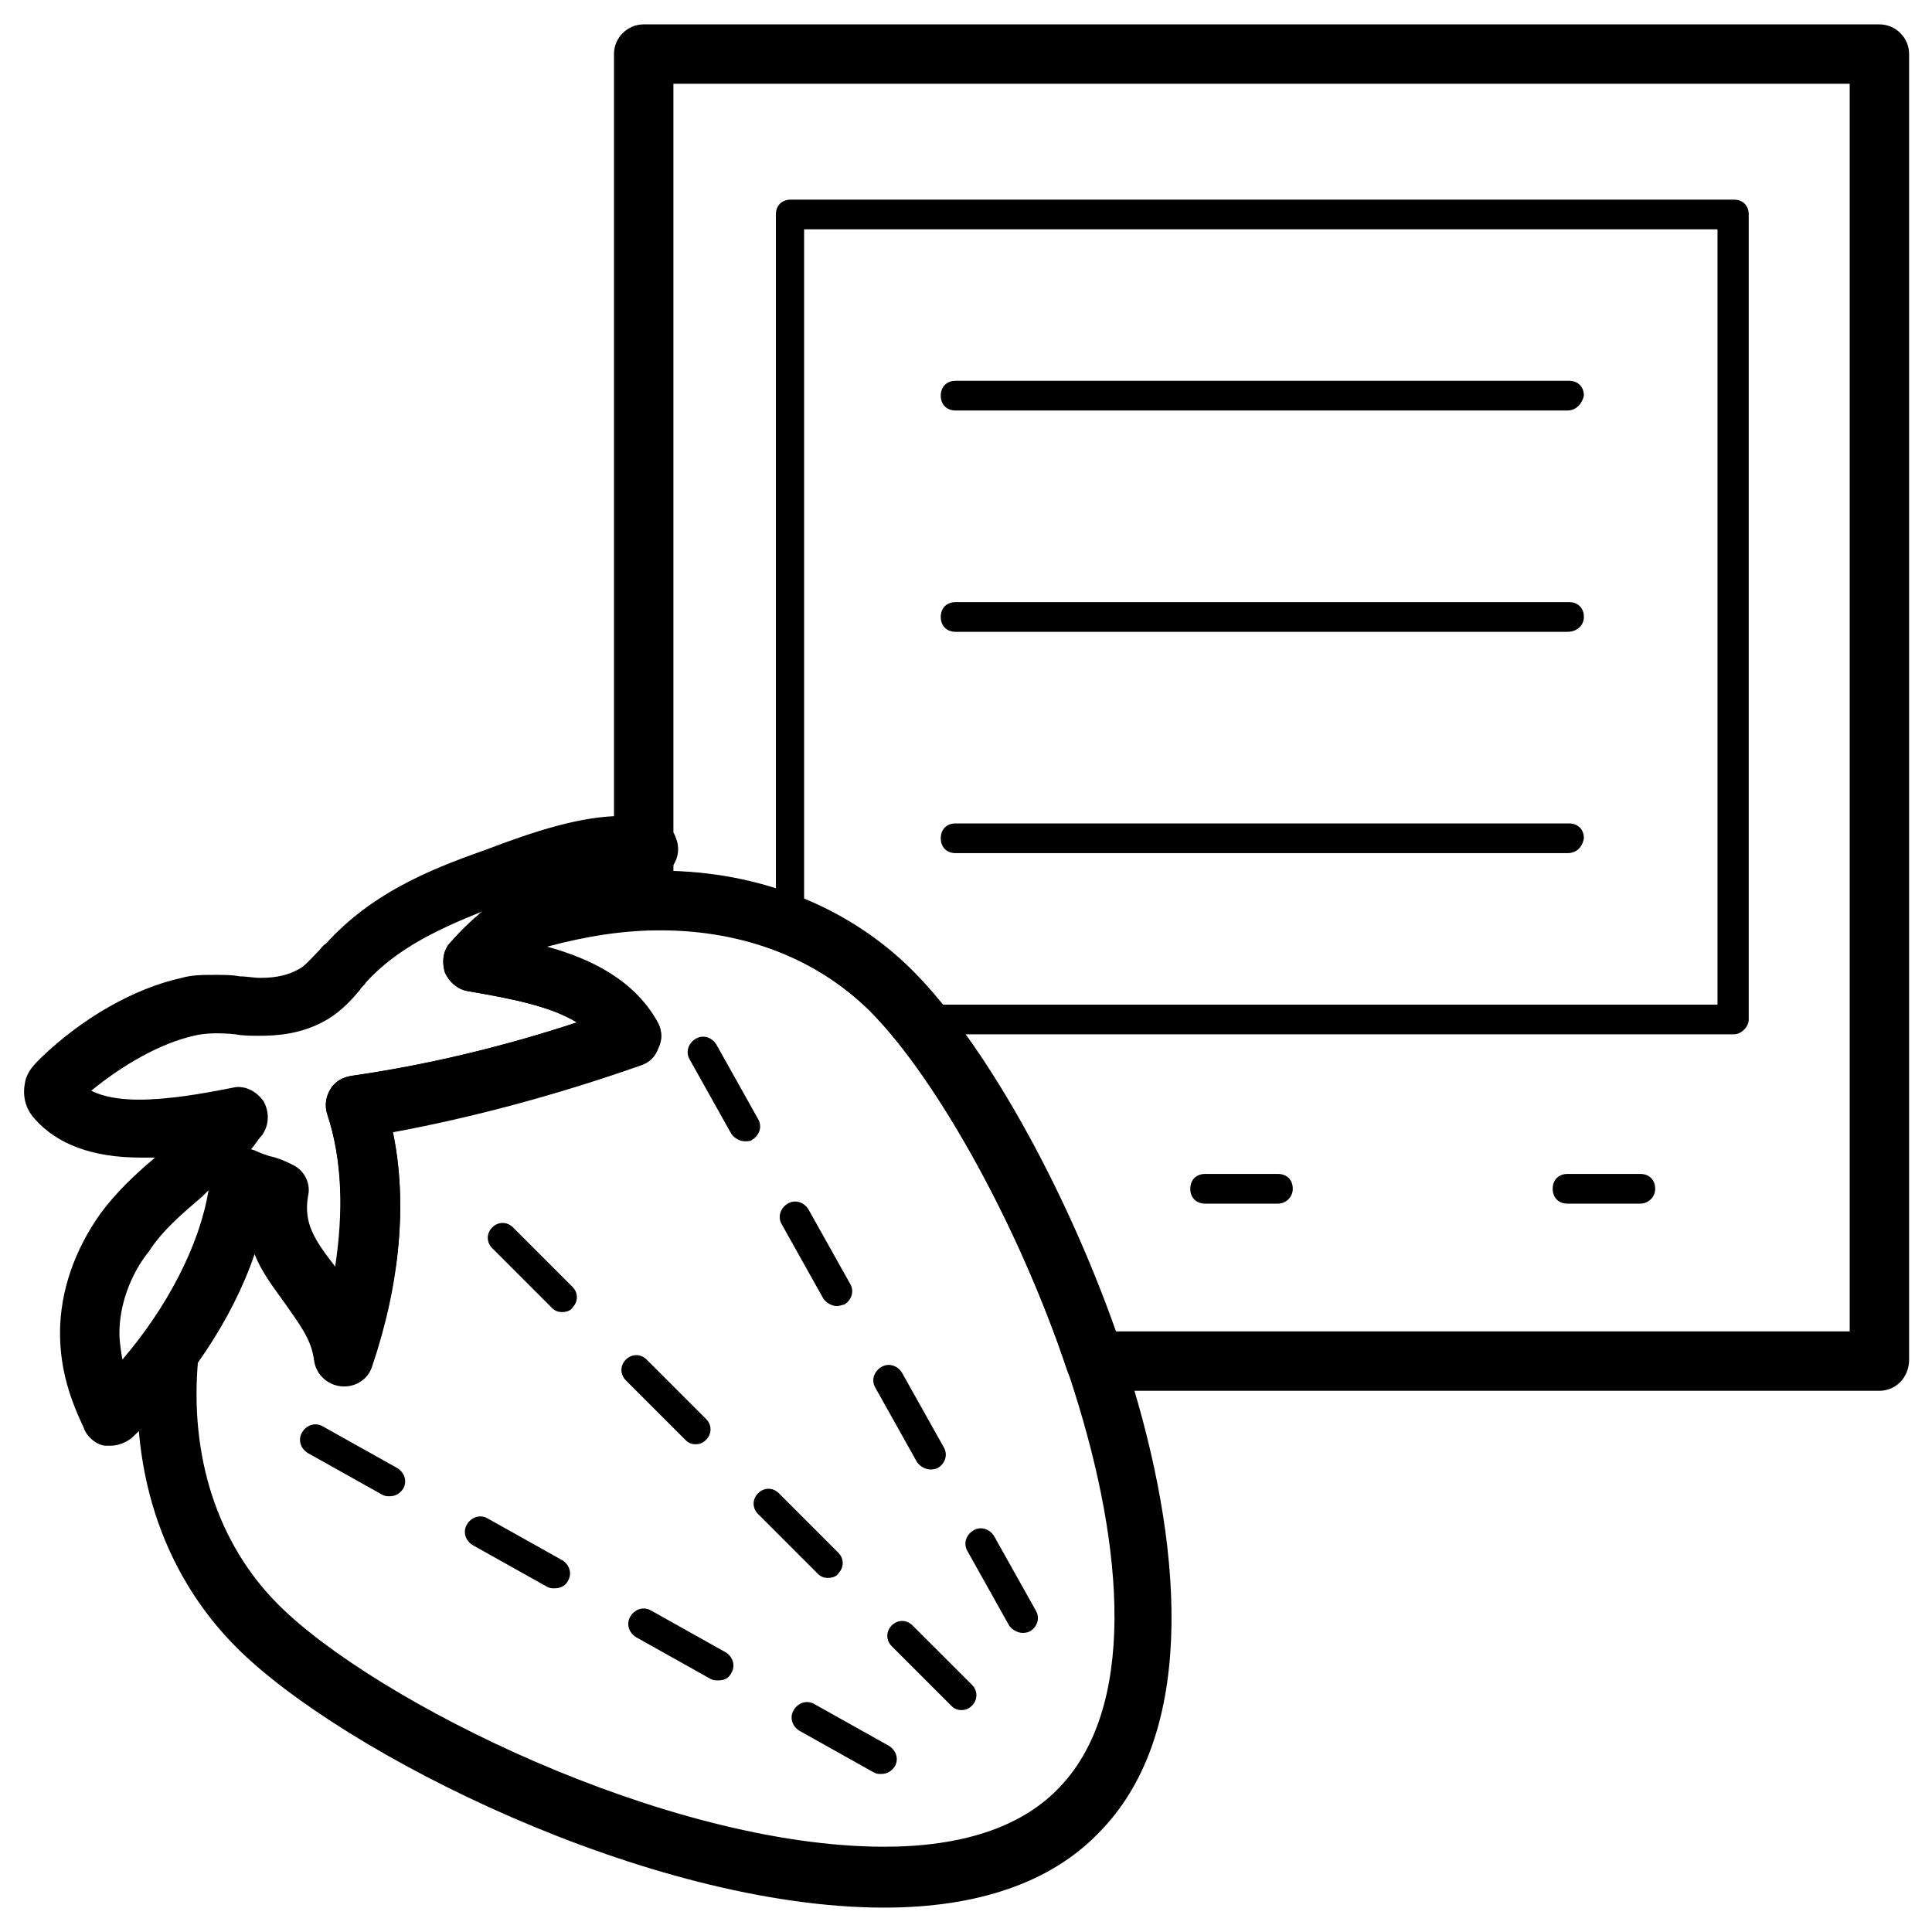
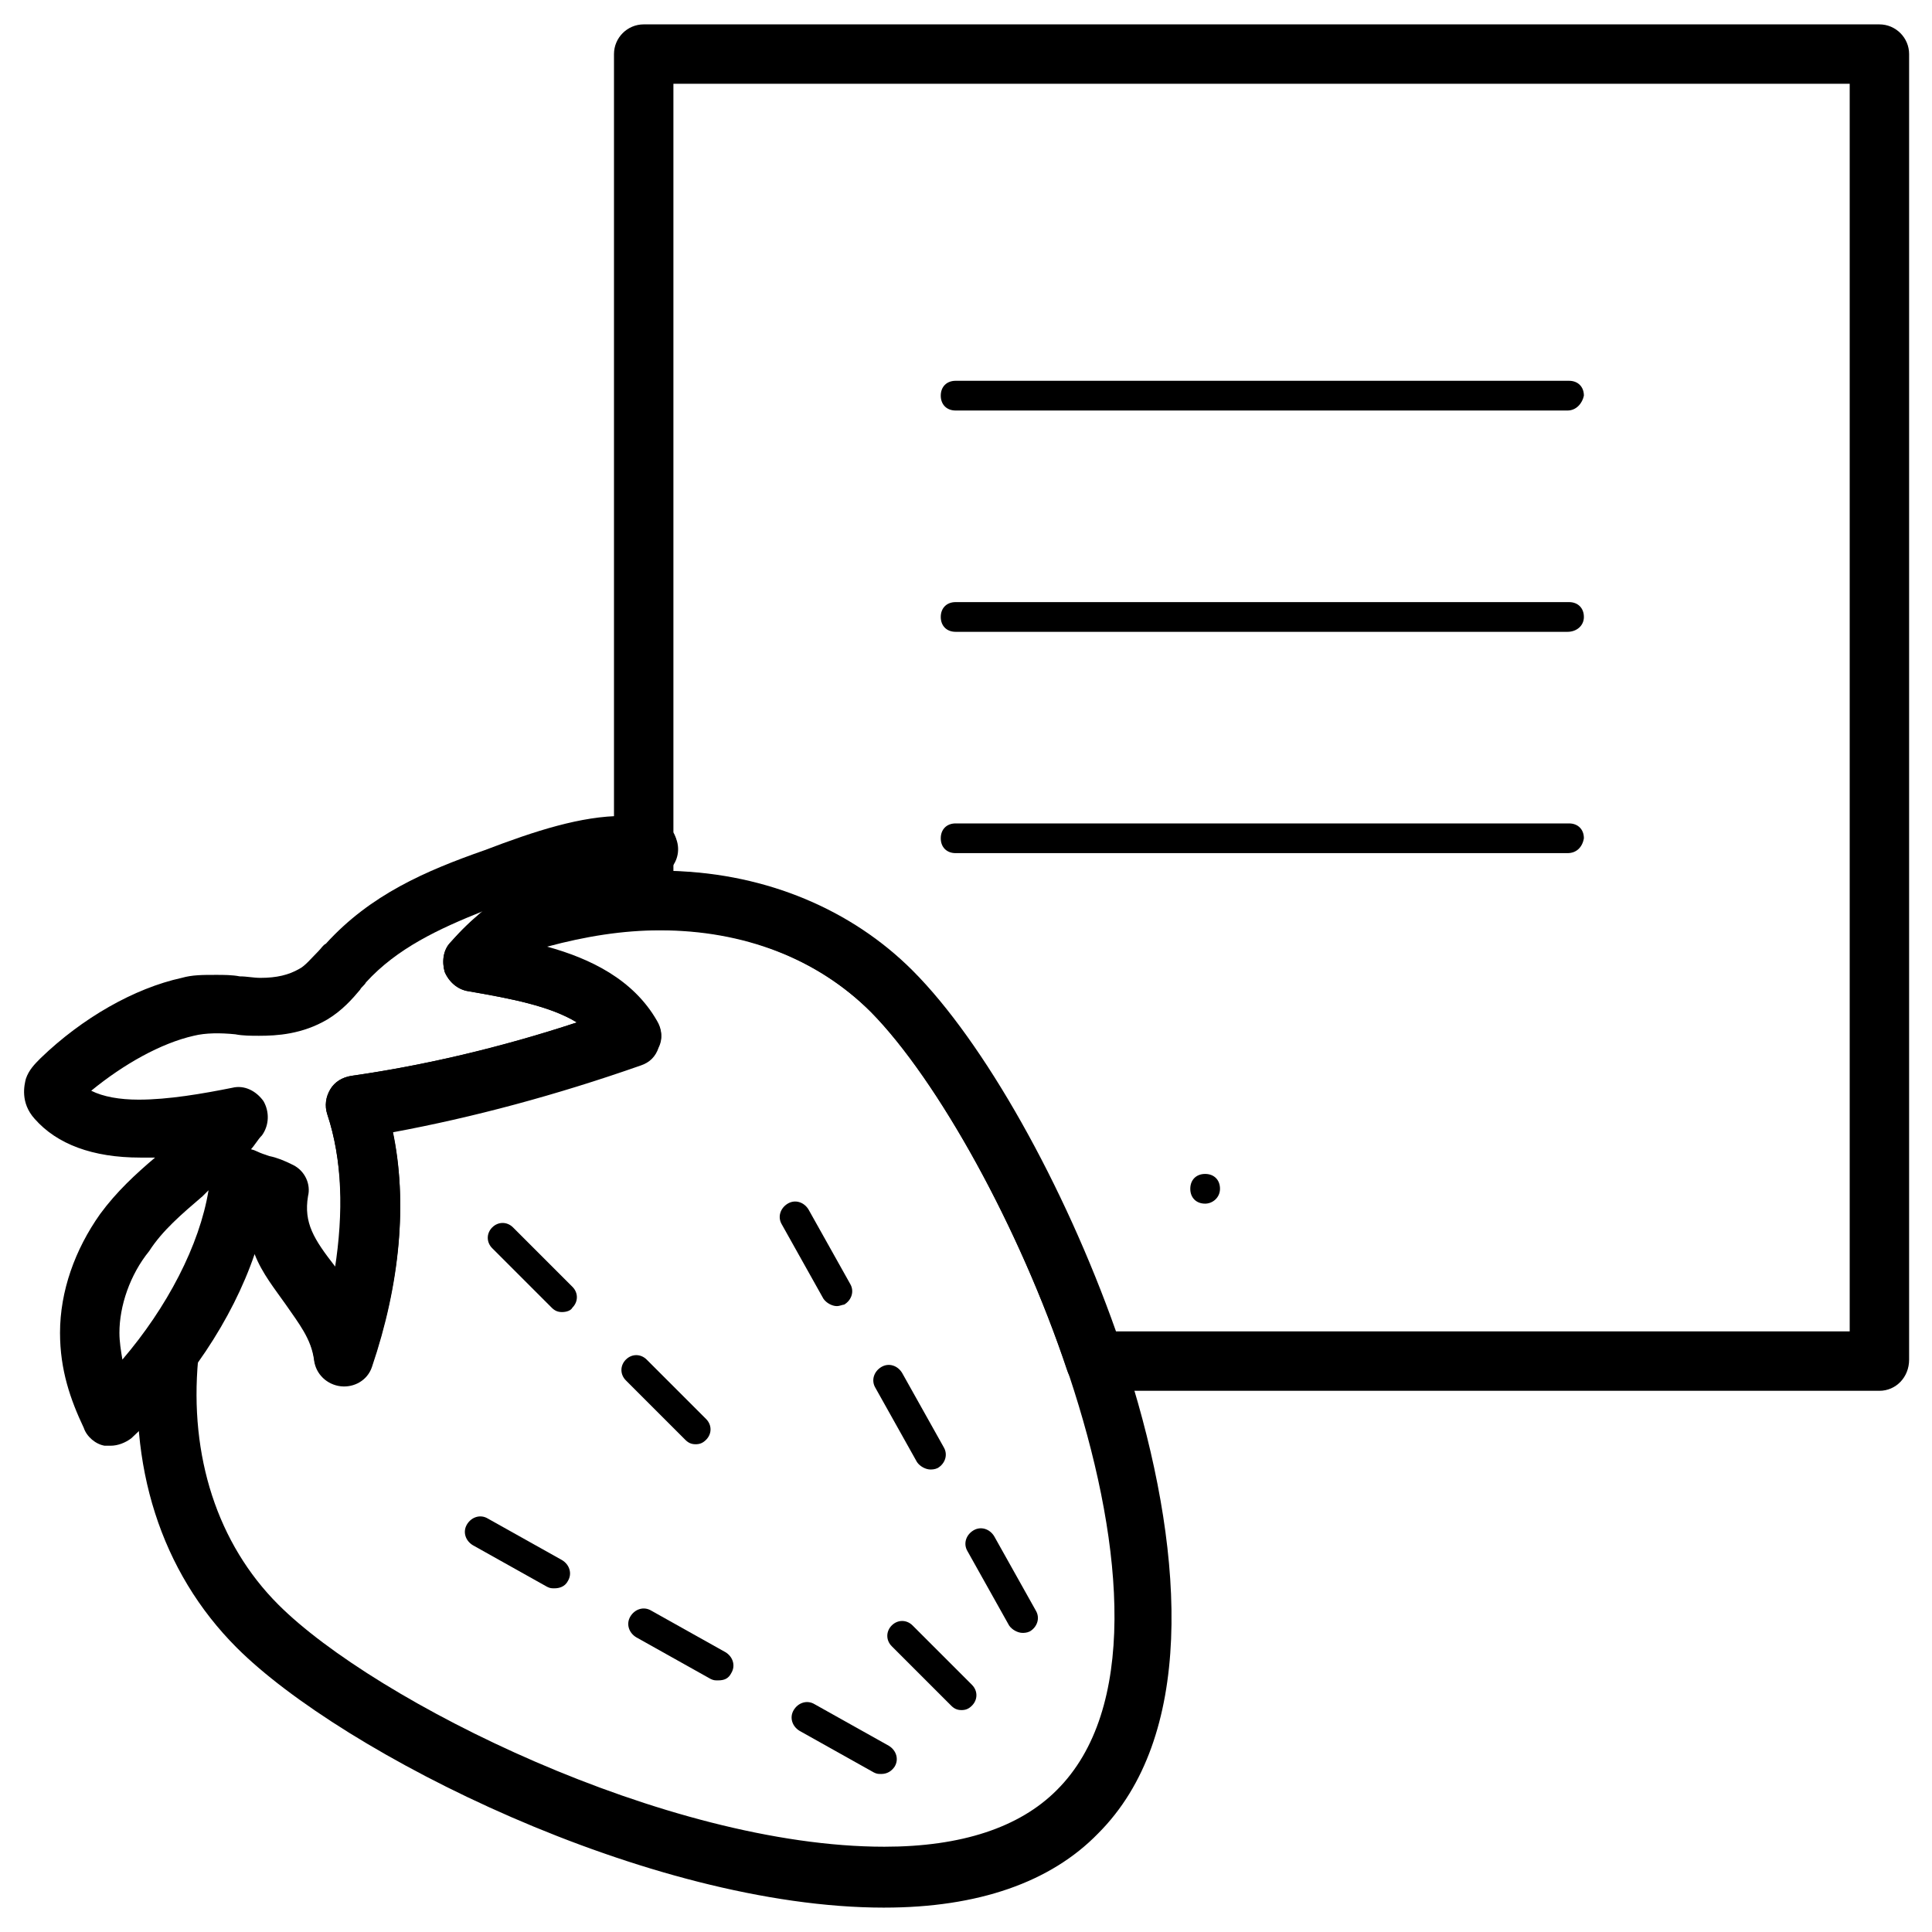
<svg xmlns="http://www.w3.org/2000/svg" fill="#000000" width="800px" height="800px" version="1.1" viewBox="144 144 512 512">
  <g>
    <path d="m642.06 512.57h-207.82c-3.543 0-6.297-1.969-7.477-5.512-12.594-37.785-34.242-76.754-51.957-94.859-14.957-14.957-36.211-22.828-59.828-21.648-1.969 0-4.328-0.789-5.902-2.363s-2.363-3.543-2.363-5.512v-14.164-0.395-0.395-209.39c0-4.328 3.543-7.871 7.871-7.871h327.48c4.328 0 7.871 3.543 7.871 7.871v345.98c0 4.723-3.539 8.266-7.871 8.266zm-202.31-15.746h194.44v-330.62h-311.73v198.38c0.395 0.789 0.789 1.574 0.789 2.754 0 1.574 0 3.148-0.789 4.328v3.148c24.797 0.789 47.23 10.234 63.371 26.371 18.891 18.895 40.145 56.684 53.922 95.648z" />
    <path d="m378.35 649.54c-62.582 0-143.66-40.934-171.61-68.879-20.074-20.074-29.125-48.414-25.586-79.902 0-1.18 0.789-2.754 1.574-3.938 9.84-13.777 16.137-28.34 17.711-41.328 0.395-2.754 1.969-5.117 4.328-6.297 2.363-1.18 5.117-1.18 7.477 0 0.789 0.395 1.969 0.789 3.148 1.18 1.969 0.395 3.938 1.18 6.297 2.363 3.148 1.574 4.723 5.117 3.938 8.266-1.18 7.086 1.574 11.414 7.086 18.5 0.395 0.395 0.395 0.395 0.789 0.789 1.574-14.961 1.184-29.129-2.754-40.938-0.789-2.363-0.395-4.723 0.789-6.691 1.18-1.969 3.148-3.148 5.512-3.543 19.285-2.754 39.754-7.477 59.828-14.168-7.086-4.328-17.32-6.297-28.734-8.266-2.754-0.395-5.117-2.363-6.297-5.117-0.789-2.754-0.395-5.902 1.574-7.871 3.148-3.543 6.691-6.691 10.629-10.234 0.789-0.395 1.574-1.18 2.363-1.18 13.777-5.117 27.945-7.477 41.723-7.477 26.371 0 49.988 9.445 67.305 26.371 40.148 40.148 100.37 177.91 49.594 228.68-12.602 12.984-31.887 19.676-56.684 19.676zm-181.84-145.24c-2.363 25.586 5.117 48.805 21.254 64.945 25.586 25.586 102.73 64.156 160.59 64.156 20.469 0 35.816-5.117 45.656-14.957 42.902-42.512-14.168-171.22-49.199-206.25-14.168-14.168-33.852-21.648-55.891-21.648-9.84 0-19.68 1.574-29.914 4.328 11.414 3.148 22.828 8.66 29.125 19.68 1.18 1.969 1.574 4.328 0.395 6.691-0.789 2.363-2.363 3.938-4.723 4.723-22.434 7.871-44.477 13.777-65.73 17.711 3.938 18.5 1.969 40.148-5.512 62.188-1.18 3.543-4.723 5.512-8.266 5.117s-6.691-3.148-7.086-7.086c-0.789-5.512-3.938-9.445-7.477-14.562-2.754-3.938-6.297-8.266-8.266-13.383-3.543 9.453-8.66 19.293-14.957 28.348z" />
-     <path d="m603.49 418.11h-216.48c-1.18 0-2.363-0.395-3.148-1.574-2.363-2.754-4.328-5.117-6.297-7.086-7.086-7.086-15.742-12.988-25.586-16.926-1.574-0.789-2.363-1.969-2.363-3.543v-188.14c0-2.363 1.574-3.938 3.938-3.938h249.94c2.363 0 3.938 1.574 3.938 3.938v213.33c-0.004 1.969-1.973 3.938-3.938 3.938zm-214.91-7.875h210.58l-0.004-205.46h-242.06v181.84c9.84 4.328 18.5 10.234 25.977 17.711 1.574 1.574 3.543 3.543 5.512 5.902z" />
    <path d="m292.94 491.71c-1.18 0-1.969-0.395-2.754-1.18l-15.742-15.742c-1.574-1.574-1.574-3.938 0-5.512 1.574-1.574 3.938-1.574 5.512 0l15.742 15.742c1.574 1.574 1.574 3.938 0 5.512-0.395 0.785-1.574 1.18-2.758 1.18z" />
    <path d="m328.36 526.74c-1.18 0-1.969-0.395-2.754-1.18l-15.742-15.742c-1.574-1.574-1.574-3.938 0-5.512 1.574-1.574 3.938-1.574 5.512 0l15.742 15.742c1.574 1.574 1.574 3.938 0 5.512-0.789 0.785-1.578 1.18-2.758 1.18z" />
-     <path d="m363.39 562.16c-1.18 0-1.969-0.395-2.754-1.18l-15.742-15.742c-1.574-1.574-1.574-3.938 0-5.512 1.574-1.574 3.938-1.574 5.512 0l15.742 15.742c1.574 1.574 1.574 3.938 0 5.512-0.398 0.785-1.578 1.18-2.758 1.18z" />
    <path d="m398.82 597.19c-1.18 0-1.969-0.395-2.754-1.18l-15.742-15.742c-1.574-1.574-1.574-3.938 0-5.512 1.574-1.574 3.938-1.574 5.512 0l15.742 15.742c1.574 1.574 1.574 3.938 0 5.512-0.789 0.789-1.574 1.18-2.758 1.18z" />
-     <path d="m341.35 446.45c-1.18 0-2.754-0.789-3.543-1.969l-11.02-19.68c-1.18-1.969-0.395-4.328 1.574-5.512 1.969-1.18 4.328-0.395 5.512 1.574l11.02 19.68c1.18 1.969 0.395 4.328-1.574 5.512-0.395 0.395-1.18 0.395-1.969 0.395z" />
    <path d="m365.75 490.13c-1.18 0-2.754-0.789-3.543-1.969l-11.02-19.68c-1.18-1.969-0.395-4.328 1.574-5.512 1.969-1.18 4.328-0.395 5.512 1.574l11.02 19.68c1.18 1.969 0.395 4.328-1.574 5.512-0.395 0-1.18 0.395-1.969 0.395z" />
    <path d="m390.55 533.43c-1.18 0-2.754-0.789-3.543-1.969l-11.02-19.68c-1.18-1.969-0.395-4.328 1.574-5.512 1.969-1.18 4.328-0.395 5.512 1.574l11.02 19.68c1.18 1.969 0.395 4.328-1.574 5.512-0.785 0.395-1.574 0.395-1.969 0.395z" />
    <path d="m414.96 576.73c-1.18 0-2.754-0.789-3.543-1.969l-11.02-19.68c-1.18-1.969-0.395-4.328 1.574-5.512 1.969-1.18 4.328-0.395 5.512 1.574l11.02 19.68c1.18 1.969 0.395 4.328-1.574 5.512-0.789 0.395-1.578 0.395-1.969 0.395z" />
-     <path d="m247.28 540.52c-0.789 0-1.18 0-1.969-0.395l-19.68-11.02c-1.969-1.18-2.754-3.543-1.574-5.512 1.18-1.969 3.543-2.754 5.512-1.574l19.68 11.02c1.969 1.18 2.754 3.543 1.574 5.512-0.789 1.18-1.969 1.969-3.543 1.969z" />
    <path d="m290.97 564.92c-0.789 0-1.18 0-1.969-0.395l-19.68-11.02c-1.969-1.18-2.754-3.543-1.574-5.512s3.543-2.754 5.512-1.574l19.68 11.02c1.969 1.18 2.754 3.543 1.574 5.512-0.789 1.574-2.363 1.969-3.543 1.969z" />
    <path d="m334.27 589.32c-0.789 0-1.18 0-1.969-0.395l-19.68-11.02c-1.969-1.18-2.754-3.543-1.574-5.512 1.18-1.969 3.543-2.754 5.512-1.574l19.68 11.02c1.969 1.18 2.754 3.543 1.574 5.512-0.785 1.574-1.969 1.969-3.543 1.969z" />
    <path d="m377.56 614.12c-0.789 0-1.18 0-1.969-0.395l-19.68-11.02c-1.969-1.18-2.754-3.543-1.574-5.512 1.18-1.969 3.543-2.754 5.512-1.574l19.68 11.02c1.969 1.18 2.754 3.543 1.574 5.512-0.785 1.184-1.969 1.969-3.543 1.969z" />
    <path d="m559.41 252.79h-162.16c-2.363 0-3.938-1.574-3.938-3.938s1.574-3.938 3.938-3.938h162.56c2.363 0 3.938 1.574 3.938 3.938-0.395 1.969-1.969 3.938-4.332 3.938z" />
    <path d="m559.41 311.44h-162.16c-2.363 0-3.938-1.574-3.938-3.938s1.574-3.938 3.938-3.938h162.56c2.363 0 3.938 1.574 3.938 3.938s-1.969 3.938-4.332 3.938z" />
    <path d="m559.41 370.09h-162.16c-2.363 0-3.938-1.574-3.938-3.938 0-2.363 1.574-3.938 3.938-3.938h162.56c2.363 0 3.938 1.574 3.938 3.938-0.395 2.363-1.969 3.938-4.332 3.938z" />
    <path d="m173.29 527.13h-1.574c-2.363-0.395-4.723-2.363-5.512-4.723-3.543-7.481-6.297-15.352-6.297-25.191 0-11.02 3.938-22.043 10.629-31.488 4.328-5.902 9.445-10.629 14.562-14.957h-3.938c-12.594 0-22.043-3.543-27.945-10.234-3.938-4.328-2.754-9.055-2.363-10.629 0.789-2.363 2.363-3.938 3.938-5.512 11.02-10.629 24.797-18.5 37.391-21.254 2.754-0.789 5.512-0.789 9.055-0.789 1.969 0 4.328 0 6.297 0.395 1.969 0 3.543 0.395 5.512 0.395 4.328 0 7.477-0.789 10.234-2.363 1.574-0.789 3.148-2.754 5.117-4.723 0.789-0.789 1.18-1.574 1.969-1.969 11.809-12.988 26.371-19.285 42.117-24.797 13.383-5.117 25.586-9.055 36.605-9.055 3.148 0 6.297 0.395 8.66 1.18 3.148 0.789 5.512 3.543 5.902 6.691 0.395 3.148-1.18 6.297-4.328 7.871-10.234 5.117-22.043 11.02-32.668 18.895 12.203 3.148 24.797 8.266 31.488 20.074 1.18 1.969 1.574 4.328 0.395 6.691-0.789 2.363-2.363 3.938-4.723 4.723-22.434 7.871-44.477 13.777-65.73 17.711 3.938 18.5 1.969 40.148-5.512 62.188-1.18 3.543-4.723 5.512-8.266 5.117-3.543-0.395-6.691-3.148-7.086-7.086-0.789-5.512-3.938-9.445-7.477-14.562-2.754-3.938-6.297-8.266-8.266-13.383-5.902 17.32-17.711 35.031-32.668 48.805-1.586 1.191-3.551 1.98-5.519 1.98zm25.977-67.699c-0.395 0.395-1.18 1.18-1.574 1.574-5.512 4.723-10.629 9.055-14.168 14.562-5.117 6.297-7.875 14.562-7.875 21.648 0 2.363 0.395 4.723 0.789 7.086 11.809-13.777 20.465-30.309 22.828-44.871zm11.02-10.629c0.395 0 0.789 0.395 1.18 0.395 0.789 0.395 1.969 0.789 3.148 1.18 1.969 0.395 3.938 1.18 6.297 2.363 3.148 1.574 4.723 5.117 3.938 8.266-1.18 7.086 1.574 11.414 7.086 18.5 0.395 0.395 0.395 0.395 0.789 0.789 2.359-14.961 1.969-29.129-1.969-40.938-0.789-2.363-0.395-4.723 0.789-6.691 1.18-1.969 3.148-3.148 5.512-3.543 19.285-2.754 39.359-7.477 59.828-14.168-7.086-4.328-17.32-6.297-28.734-8.266-2.754-0.395-5.117-2.363-6.297-5.117-0.789-2.754-0.395-5.902 1.574-7.871 2.754-3.148 5.512-5.902 8.66-8.266-11.809 4.723-22.828 9.84-31.094 18.895-0.395 0.789-1.18 1.18-1.574 1.969-1.973 2.356-4.727 5.504-8.664 7.867-6.691 3.938-13.383 4.328-18.105 4.328-1.969 0-4.328 0-6.297-0.395-3.938-0.395-7.871-0.395-11.02 0.395-8.66 1.969-18.5 7.477-27.16 14.562 3.148 1.578 7.477 2.363 12.594 2.363 7.871 0 16.926-1.574 24.797-3.148 3.148-0.789 6.297 0.789 8.266 3.543 1.574 2.754 1.574 6.297-0.395 9.055-1.18 1.18-1.965 2.754-3.148 3.934z" />
-     <path d="m482.66 462.98h-19.285c-2.363 0-3.938-1.574-3.938-3.938 0-2.363 1.574-3.938 3.938-3.938h19.285c2.363 0 3.938 1.574 3.938 3.938-0.004 2.359-1.973 3.938-3.938 3.938z" />
-     <path d="m578.7 462.98h-19.285c-2.363 0-3.938-1.574-3.938-3.938 0-2.363 1.574-3.938 3.938-3.938h19.285c2.363 0 3.938 1.574 3.938 3.938-0.004 2.359-1.973 3.938-3.938 3.938z" />
+     <path d="m482.66 462.98h-19.285c-2.363 0-3.938-1.574-3.938-3.938 0-2.363 1.574-3.938 3.938-3.938c2.363 0 3.938 1.574 3.938 3.938-0.004 2.359-1.973 3.938-3.938 3.938z" />
  </g>
</svg>